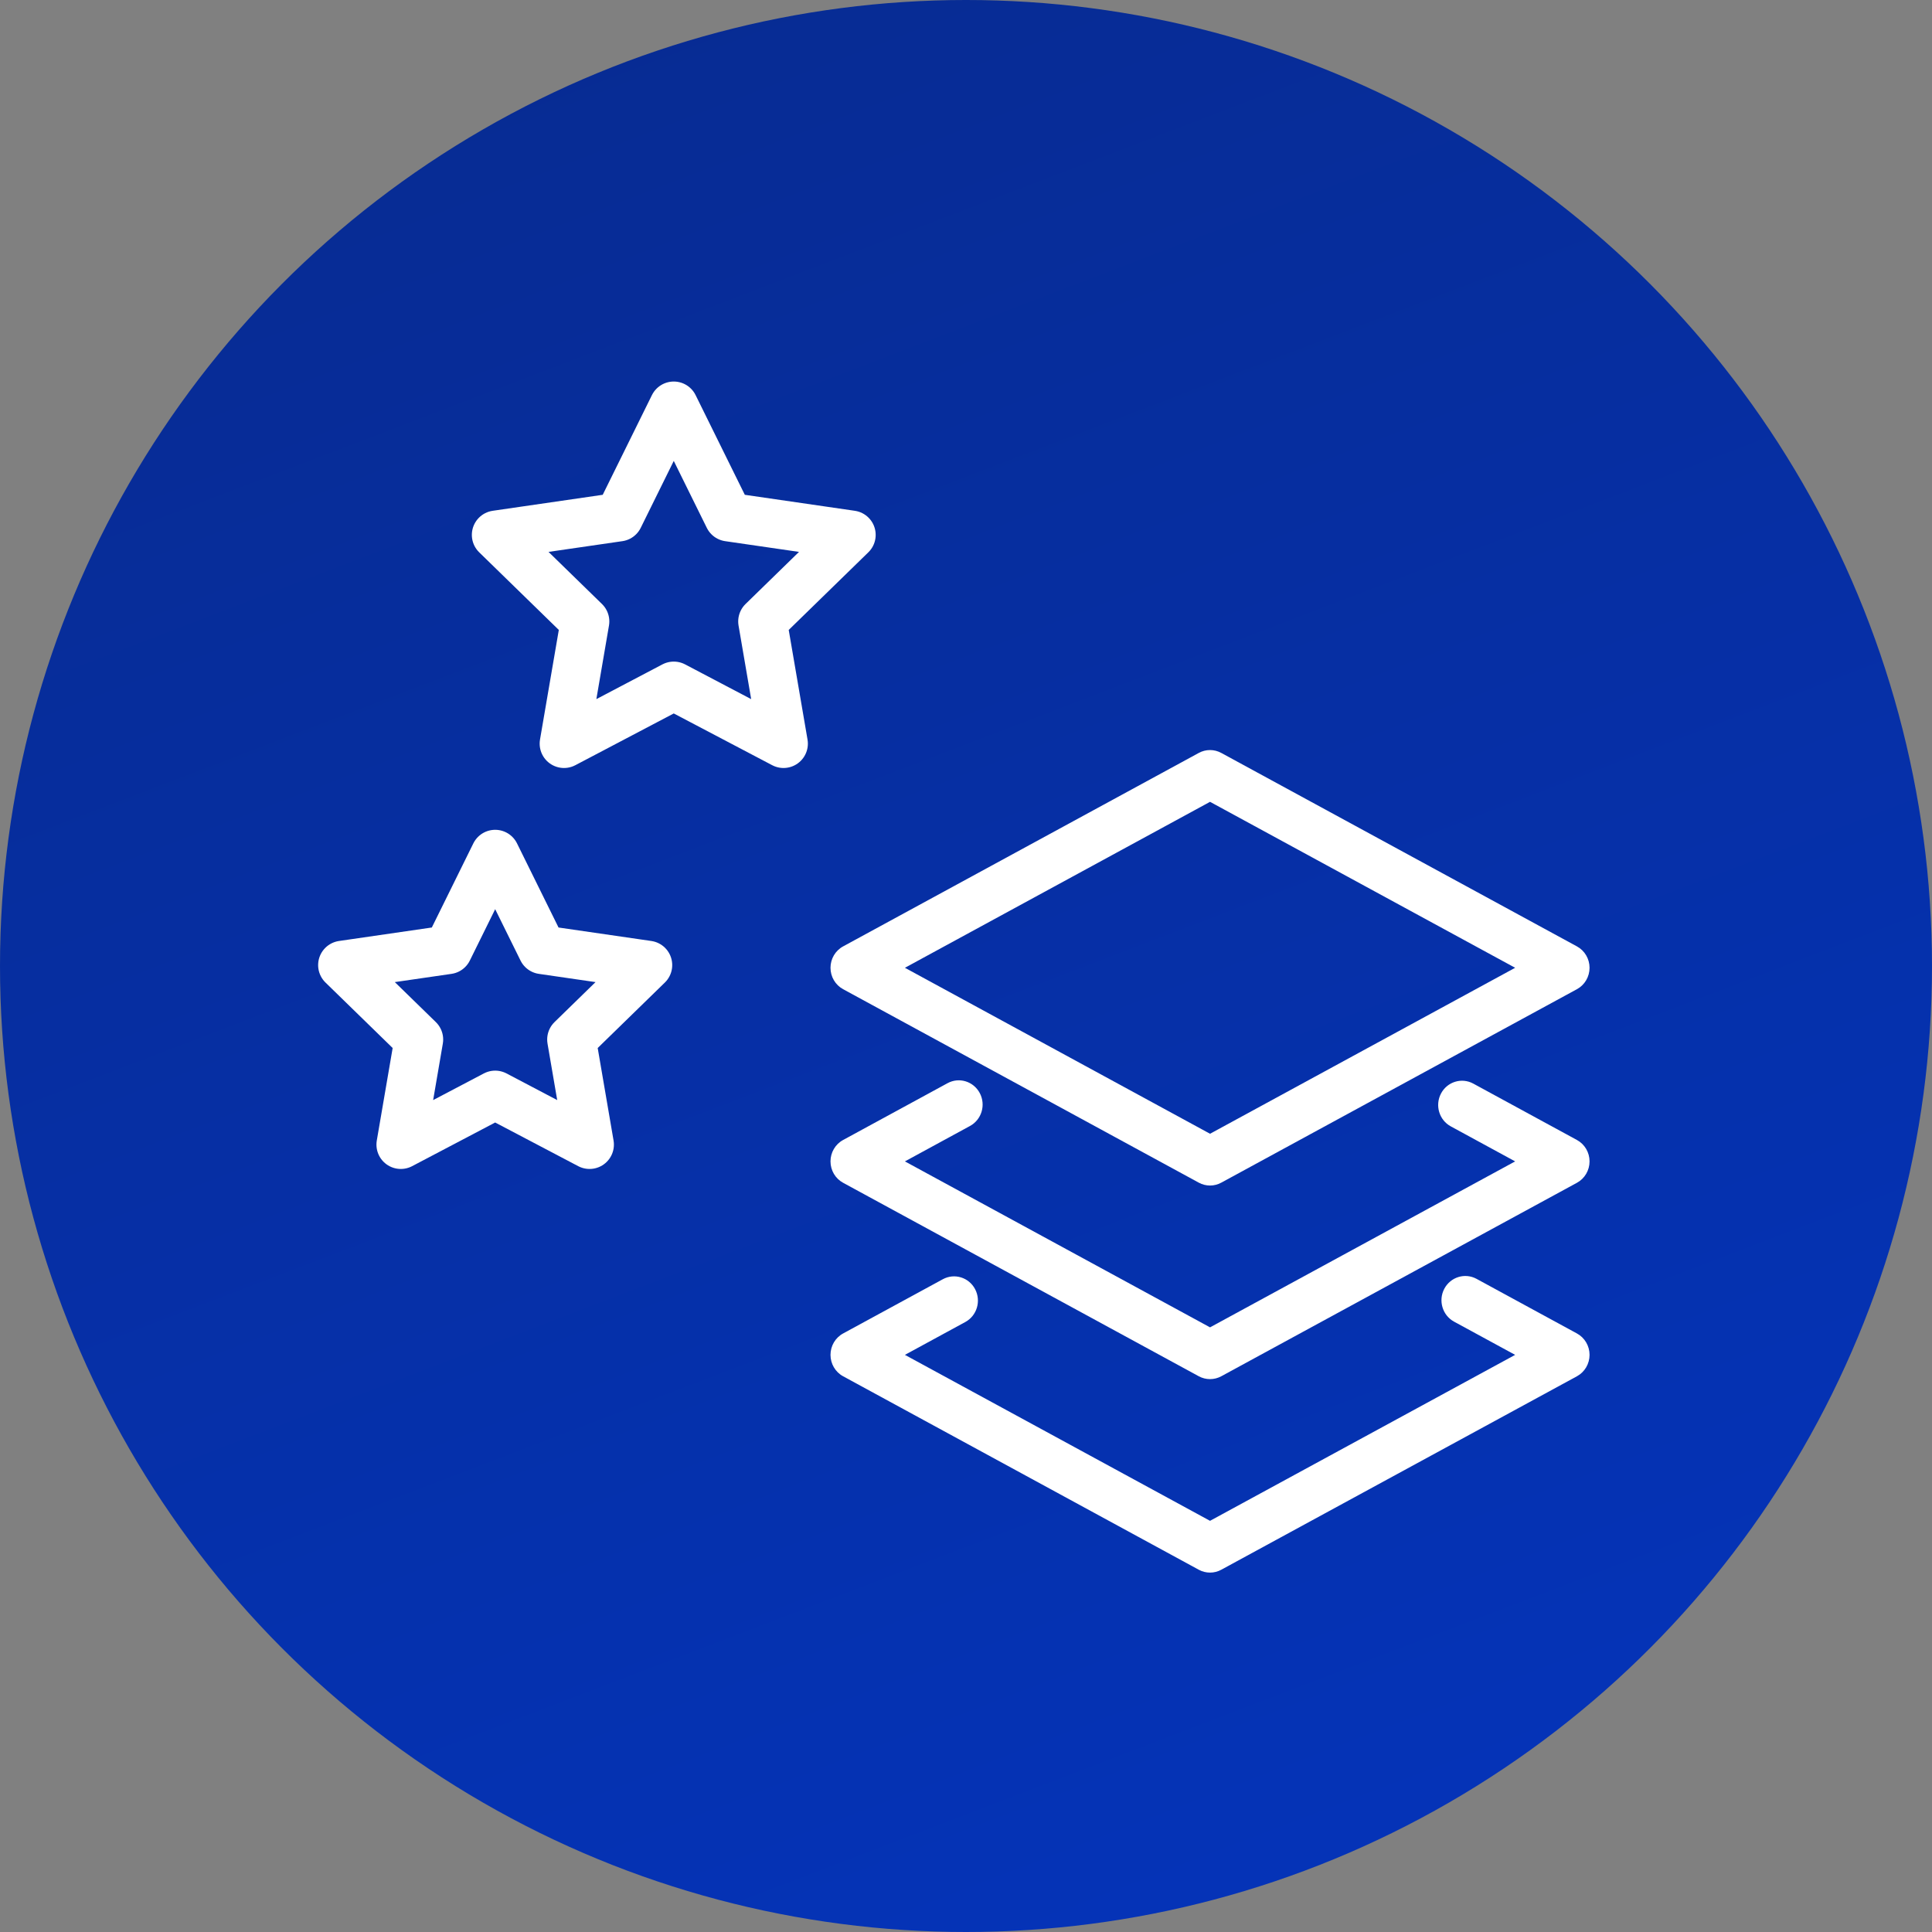
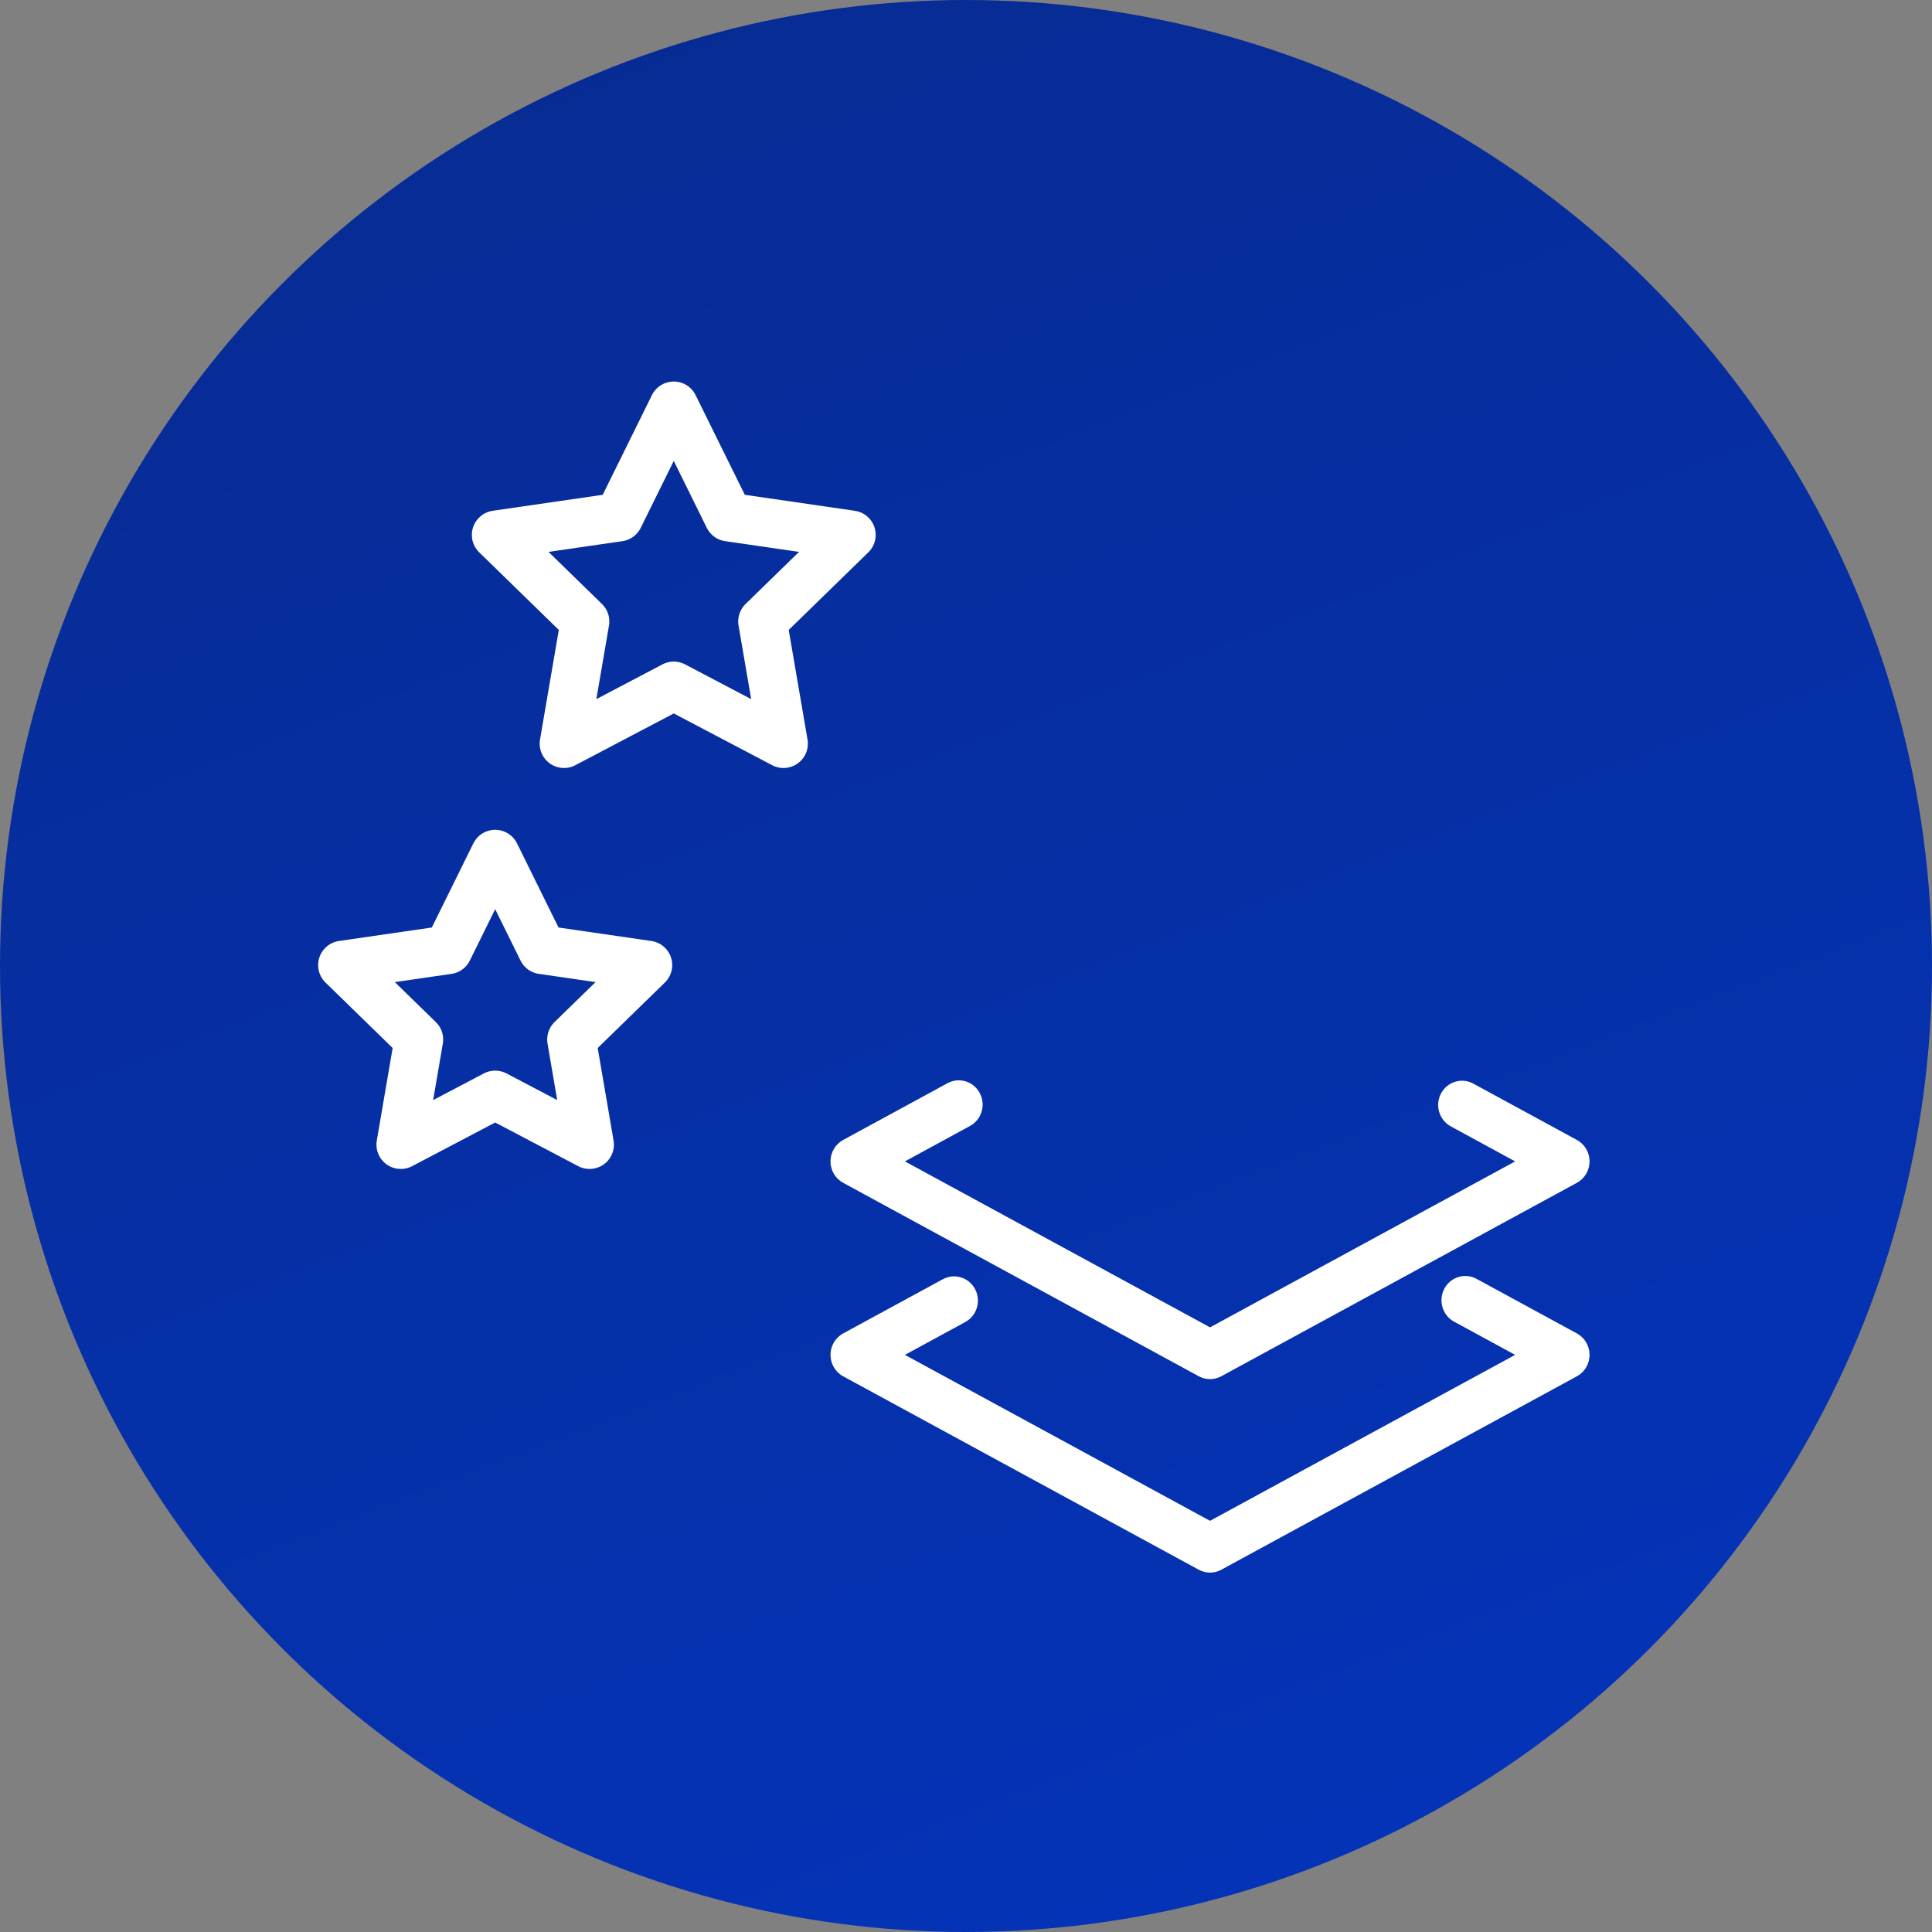
<svg xmlns="http://www.w3.org/2000/svg" width="119px" height="119px" viewBox="0 0 119 119" version="1.1">
  <rect x="0" y="0" width="119" height="119" fill="#808080" stroke="none" />
  <title>05-interesting-icon</title>
  <desc>Created with Sketch.</desc>
  <defs>
    <linearGradient x1="-30.027%" y1="-102.402%" x2="84.691%" y2="197.005%" id="linearGradient-1">
      <stop stop-color="#0A2269" offset="0%" />
      <stop stop-color="#023BDB" offset="100%" />
      <stop stop-color="#0136D9" offset="100%" />
    </linearGradient>
  </defs>
  <g id="Pantallas-Subidas" stroke="none" stroke-width="1" fill="none" fill-rule="evenodd">
    <g id="Careers" transform="translate(-1119, -4628)">
      <g id="Other-Perks" transform="translate(-87, 4072)">
        <g id="05-interesting-icon" transform="translate(1206, 556)">
          <circle id="Oval-Copy-5" fill="url(#linearGradient-1)" cx="59.5" cy="59.5" r="59.5" />
          <path d="M30.5,52.611 L27.594,58.5 L21.095,59.444 L25.797,64.028 L24.687,70.501 L30.5,67.445 L36.313,70.501 L35.203,64.028 L39.905,59.444 L33.406,58.5 L30.5,52.611 Z" id="Star" stroke="#FFFFFF" stroke-width="3" stroke-linejoin="round" />
          <polygon id="Star-Copy" stroke="#FFFFFF" stroke-width="3" stroke-linejoin="round" points="41.5 42.25 34.74 45.804 36.031 38.277 30.563 32.946 38.12 31.848 41.5 25 44.88 31.848 52.437 32.946 46.969 38.277 48.26 45.804" />
          <g id="three-layers-(1)" transform="translate(51, 46)" fill="#FFFFFF" fill-rule="nonzero">
-             <path d="M0.93,14.928 L22.838,26.845 C23.054,26.963 23.292,27.022 23.531,27.022 C23.769,27.022 24.007,26.963 24.223,26.845 L46.131,14.928 C46.609,14.668 46.907,14.162 46.907,13.61 C46.907,13.059 46.609,12.553 46.131,12.293 L24.223,0.376 C23.79,0.14 23.271,0.14 22.838,0.376 L0.93,12.293 C0.452,12.553 0.154,13.059 0.154,13.61 C0.154,14.162 0.452,14.668 0.93,14.928 Z M23.531,3.388 L42.324,13.61 L23.531,23.833 L4.737,13.61 L23.531,3.388 Z" id="Shape" />
            <path d="M46.131,24.217 L39.745,20.743 C39.029,20.354 38.139,20.629 37.757,21.356 C37.374,22.084 37.644,22.989 38.36,23.378 L42.324,25.535 L23.531,35.757 L4.737,25.535 L8.747,23.353 C9.463,22.964 9.733,22.059 9.35,21.331 C8.968,20.604 8.078,20.329 7.363,20.718 L0.93,24.217 C0.452,24.477 0.154,24.984 0.154,25.535 C0.154,26.086 0.452,26.593 0.93,26.852 L22.838,38.77 C23.054,38.887 23.292,38.946 23.531,38.946 C23.769,38.946 24.007,38.887 24.223,38.77 L46.131,26.852 C46.609,26.593 46.907,26.086 46.907,25.535 C46.907,24.984 46.609,24.477 46.131,24.217 Z" id="Path" />
            <path d="M46.131,36.134 L39.947,32.77 C39.231,32.381 38.342,32.656 37.959,33.383 C37.577,34.111 37.847,35.016 38.562,35.406 L42.324,37.452 L23.531,47.674 L4.737,37.452 L8.458,35.428 C9.174,35.039 9.443,34.133 9.061,33.406 C8.679,32.678 7.788,32.404 7.073,32.793 L0.93,36.134 C0.452,36.394 0.154,36.901 0.154,37.452 C0.154,38.003 0.452,38.51 0.93,38.77 L22.838,50.687 C23.054,50.805 23.292,50.863 23.531,50.863 C23.769,50.863 24.007,50.805 24.223,50.687 L46.131,38.77 C46.609,38.51 46.907,38.003 46.907,37.452 C46.907,36.901 46.609,36.394 46.131,36.134 Z" id="Path" />
          </g>
        </g>
      </g>
    </g>
  </g>
</svg>